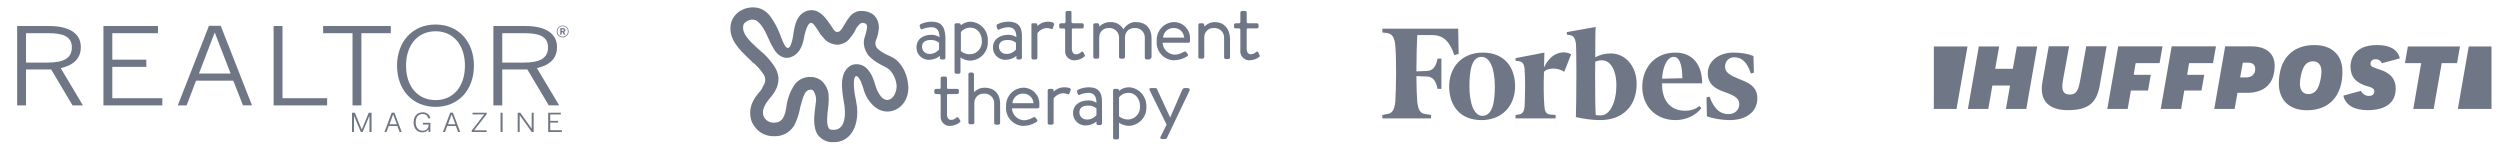
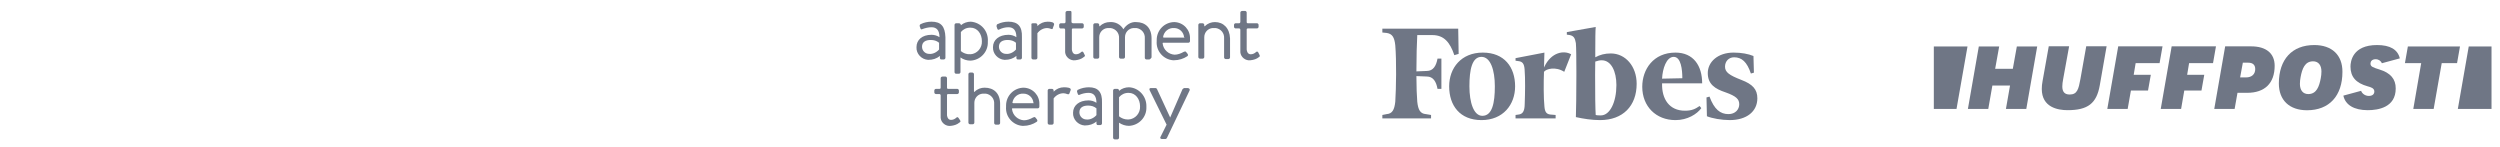
<svg xmlns="http://www.w3.org/2000/svg" height="60" viewBox="0 0 1020 60" width="1020">
  <g fill="#6f7685" fill-rule="evenodd">
    <g transform="translate(7 10)">
-       <path d="m170.708 0c9.39 0 15.656 6.958 15.656 16.804 0 9.846-6.273 16.797-15.656 16.797-9.39 0-15.716-6.952-15.716-16.797 0-9.846 6.326-16.804 15.716-16.804zm-157.68.612c8.109 0 12.956 2.933 12.956 8.622 0 4.814-3.262 7.478-8.214 8.55l9.066 15.206h-4.239l-8.723-14.66h-10.255v14.66h-3.619v-32.378zm44.42 0v2.927h-18.628v10.812h13.88v2.933h-13.88v12.779h20.411v2.927h-24.029v-32.378zm25.608-.092 12.758 32.47-3.678-.026-3.962-10.063h-15.188l-3.83 10.089h-3.625l12.731-32.47zm25.205.092v29.451h18.212v2.927h-21.837v-32.378zm44.183 0v2.927h-11.992v29.451h-3.625v-29.451h-11.985v-2.927zm54.86 0c8.115 0 12.962 2.933 12.962 8.622 0 4.814-3.269 7.478-8.214 8.55l9.08 15.179-4.233.026-8.743-14.66h-10.235v14.66h-3.625v-32.378zm-36.595 2.144c-7.092 0-12.044 5.38-12.044 14.048 0 8.668 4.952 14.042 12.044 14.042 7.092 0 11.985-5.38 11.985-14.042s-4.893-14.048-11.985-14.048zm-90.049.612h-.106l-6.372 16.626h12.903zm-67.783.178h-9.264v11.983h8.756c6.273 0 9.945-1.572 9.945-6.209 0-4.42-3.572-5.774-9.436-5.774zm194.275 0h-9.231v11.983h8.723c6.273 0 9.951-1.572 9.951-6.209 0-4.42-3.579-5.774-9.443-5.774z" />
-       <path d="m168.588 38.225-.792.151c-.429-1.315-1.083-1.868-2.384-1.868-1.42 0-2.806.921-2.806 3.367 0 1.855.878 3.446 2.773 3.446.682.058 1.354-.189 1.834-.675s.718-1.159.648-1.838h-2.298v-.71h3.031v3.742h-.779v-1.098c-.554.845-1.525 1.323-2.536 1.25-2.417 0-3.526-1.901-3.526-4.058 0-2.94 1.856-4.097 3.671-4.097 1.507-.11 2.861.913 3.163 2.387zm-30.804-2.236 2.82 6.833h.026l2.813-6.833h1.162v7.859h-.865v-6.557h-.02l-2.754 6.557h-.753l-2.754-6.557h-.02v6.557h-.819v-7.859zm16.145-.033 2.965 7.892h-.852l-.918-2.447h-3.526l-.905 2.447h-.839l2.958-7.892zm23.871 0 2.965 7.892h-.865l-.911-2.447h-3.52l-.905 2.447h-.839l2.965-7.892zm13.768.033v.592l-5.118 6.583h5.118v.684h-6.115v-.598l5.118-6.583h-4.787v-.677zm6.491 0v7.859h-.839v-7.859zm7.204 0 4.642 6.472h.02v-6.472h.806v7.859h-.806l-4.88-6.833h-.02v6.833h-.806v-7.859zm16.554 0v.71h-4.319v2.624h3.222v.71h-3.222v3.098h4.735v.717h-5.58v-7.859zm-68.417.664-1.479 4.038h2.998zm23.858 0-1.479 4.038h2.998zm45.312-36.238c1.342 0 2.43 1.084 2.43 2.42s-1.088 2.42-2.43 2.42-2.43-1.084-2.43-2.42 1.088-2.42 2.43-2.42zm0 .276c-.569.002-1.113.229-1.513.631-.4.402-.623.947-.62 1.513.011 1.171.971 2.112 2.146 2.105 1.175-.007 2.123-.96 2.12-2.131-.004-1.171-.957-2.118-2.133-2.118zm.073.776c.746 0 .997.368.997.848.009.321-.191.611-.495.717l.06.132c.141.316.429.98.429.98l.04.007h-.66l-.442-1.026h-.39v1.026h-.581v-2.683zm-.013.5-.449.007v.658h.462c.264 0 .423-.079.423-.329 0-.25-.139-.335-.436-.335z" />
-     </g>
+       </g>
    <g transform="translate(298 3)">
-       <path d="m72.526 31.637c-.323-3.894-1.941-7.625-4.852-10.221-1.294-.973-2.75-1.622-4.205-2.271-1.294-.649-2.588-1.46-3.72-2.596-.647-.973-.809-2.109-.323-3.245 0-.162 0-.324.162-.324.485-1.298.809-2.758.97-4.218.162-2.109-.485-4.056-1.941-5.516-1.294-1.136-3.073-1.785-4.852-1.785-1.941-.162-3.882.811-5.014 2.271-.809.973-1.456 1.947-2.103 3.083-1.294 2.434-2.103 3.245-3.073 3.245-1.132 0-1.779-1.622-2.75-2.92-1.617-2.271-3.882-6.003-7.763-6.003-1.132 0-2.264.324-3.235.973-3.235 1.947-3.72 6.327-4.205 9.086v.324c-1.779 10.059-4.205 2.596-5.499-.811-.97-2.434-2.103-4.543-3.558-6.652-1.779-2.596-4.367-4.056-7.278-4.056-1.617 0-3.235.324-4.69 1.136-2.426 1.136-4.205 3.569-4.529 6.327-.647 5.516 3.396 9.572 7.278 13.304.485.487.97.811 1.294 1.298 1.941 1.46 3.558 3.245 4.852 5.192.97 1.46.97 3.407-.162 4.867-.323.973-.97 1.947-1.779 2.758-1.132 1.298-2.103 2.758-2.75 4.381-.97 2.434-.97 5.192 0 7.625.647 1.298 1.617 2.596 2.75 3.569 1.132.973 2.588 1.622 4.205 1.947.647.162 1.456.162 2.103.162 3.235.162 6.308-1.46 8.087-4.218 1.294-2.434 2.103-5.029 2.588-7.788 1.294-4.705 1.941-6.814 4.043-6.976h.162c.485 0 .97.162 1.132.487.97 1.46 1.294 3.245.97 4.867 0 .324-.162.811-.162 1.298-.485 3.732-1.294 8.923 1.294 12.168 1.456 1.622 3.396 2.596 5.499 2.596h.809c6.146 0 10.189-5.678 9.381-14.44-.162-.811-.323-1.785-.485-2.92-.485-2.109-.809-4.381-.809-6.49 0-1.136.162-3.083.97-3.083s1.294 1.136 1.941 2.271c.323.811.647 1.785.97 2.758.647 2.596 1.941 4.867 3.882 6.814 1.617 1.622 3.72 2.596 5.984 2.596s4.529-1.136 5.984-2.758c1.941-2.109 2.75-5.192 2.426-8.112zm-6.308 5.029c-.485.649-1.294.973-2.103 1.136-.97 0-1.779-.487-2.426-1.136-1.294-1.46-2.103-3.245-2.588-5.029-.323-1.136-.647-2.109-1.132-3.245s-1.132-2.109-1.941-3.083c-1.132-1.298-2.75-2.109-4.529-2.109-.97 0-1.779.162-2.588.649-2.264 1.46-3.235 3.732-3.396 7.301 0 2.596.323 5.029.809 7.625.162.973.323 1.947.323 2.434.323 3.569-.323 6.165-1.456 7.463-.647.811-1.779 1.298-2.911 1.298-.162 0-.323 0-.485 0-1.294 0-1.617-.487-1.617-.649-1.132-1.46-.647-5.678-.323-8.112 0-.487.162-.973.162-1.46.162-1.622.162-3.083 0-4.705-.323-1.622-.97-3.083-2.103-4.381-1.294-1.46-3.235-2.271-5.176-2.271-.162 0-.323 0-.647 0-2.75.162-5.176 1.622-6.469 4.056-1.294 2.109-2.103 4.381-2.588 6.814-.647 5.841-2.103 7.788-5.337 7.788-.485 0-.809 0-1.294-.162-1.132-.324-2.264-1.136-2.75-2.271-.97-2.109 0-4.543 2.264-7.301.809-.973 1.617-1.947 2.264-3.083.97-1.622 1.456-3.407 1.456-5.354-.162-1.622-.647-3.245-1.617-4.705-1.617-2.434-3.558-4.705-5.822-6.49-.485-.487-.97-.811-1.294-1.136-3.558-3.245-6.146-6.003-5.661-8.923 0-.324 0-1.136 1.779-2.109.647-.324 1.456-.649 2.264-.487 2.426 0 4.69 4.056 6.146 7.463.647 1.298 1.132 2.596 1.779 3.569.647 1.136 2.264 4.543 5.984 4.543.647 0 1.294-.162 1.941-.487 2.588-1.136 4.205-3.569 5.014-8.112v-.324c.809-3.245 1.941-6.814 3.882-4.705.647.811 1.294 1.785 1.941 2.758.485.973 1.132 1.785 1.941 2.596 1.294 1.785 3.396 2.758 5.661 2.92h.162c1.941-.162 3.72-.973 4.852-2.434.97-1.136 1.779-2.271 2.426-3.569.323-.811.809-1.46 1.456-2.109.323-.487.97-.811 1.456-.811s.809.162 1.294.324c.809.811.647 1.947-.162 4.705 0 .162-.162.324-.162.487-.97 2.596-.323 5.516 1.456 7.788 1.294 1.46 2.911 2.596 4.69 3.569 1.294.649 2.588 1.298 3.72 2.109 1.779 1.785 2.911 4.218 3.073 6.814 0 1.46-.485 3.245-1.617 4.543z" />
      <path d="m187.358 33.909-9.219 19.307c-.162.324-.323.487-.647.487h-1.456c-.323 0-.647-.162-.647-.487 0-.162 0-.324.162-.487l2.426-4.867-6.955-14.115c-.162-.487 0-.811.485-.811h1.941c.323 0 .485.162.647.487l5.337 11.519 5.014-11.519c.162-.162.323-.324.647-.487h1.617c.647.162.809.487.647.973zm-41.081-1.298c-1.456 0-3.073.324-4.367.973-.323 0-.485.487-.485.649v.162l.323.973c.162.324.323.487.647.324 1.132-.487 2.426-.811 3.72-.811 2.103 0 3.235 1.298 3.235 4.056-.97-.649-2.103-.973-3.235-.973-3.882 0-6.308 2.109-6.308 5.029-.162 2.758 2.103 5.029 4.69 5.192h.162c1.779 0 3.396-.487 4.69-1.622v.973c.162.324.162.487.647.487h.97c.323 0 .647-.324.647-.649v-8.437c.162-4.381-1.617-6.327-5.337-6.327zm3.073 11.357c-.97 1.136-2.588 1.947-4.043 1.785-1.617 0-2.911-1.298-2.911-2.92 0-1.947 1.456-2.758 3.558-2.758 1.294 0 2.426.324 3.396 1.136zm-29.598-11.195c-4.043 0-7.278 3.245-7.278 7.301v.487c-.323 4.056 2.75 7.463 6.631 7.788h.485c1.941 0 3.882-.649 5.337-1.622.485-.324.323-.649.162-.973-.162-.324-.485-.487-.647-.811-.323-.324-.485-.162-.97 0-1.132.649-2.426 1.136-3.72 1.136-2.426-.162-4.529-1.947-4.852-4.543 0-.162 0-.324.162-.324h10.351c.323 0 .647-.324.647-.649s0-.649 0-.973c.162-3.569-2.588-6.652-6.308-6.814.323 0 .162 0 0 0zm3.882 6.327h-8.249c-.162 0-.323-.162-.323-.162.323-2.271 2.264-3.894 4.529-3.732 2.103 0 3.882 1.622 4.043 3.732.162 0 .162.162 0 .162zm-29.921 6.976c.323.487.162.649-.323.973-.97.811-2.103 1.136-3.396 1.298-2.103.324-4.043-1.298-4.205-3.245 0-.324 0-.487 0-.811v-8.437c0-.162-.162-.487-.485-.487h-1.456c-.323 0-.647-.324-.647-.649v-.811c0-.324.323-.649.647-.649h1.456c.323 0 .485-.162.485-.487v-3.894c0-.324.323-.649.809-.649h1.132c.323 0 .647.324.647.649v3.894c0 .324.162.487.485.487h3.72c.323 0 .647.324.647.649v.811c0 .324-.323.649-.647.649h-3.72c-.323 0-.485.162-.485.487v8.112c0 .162.162 1.947 1.617 1.947.809 0 1.617-.324 2.264-.973.485-.324.647 0 .809.162zm16.335-6.652v7.788c0 .324-.323.649-.647.649h-1.132c-.323 0-.647-.324-.647-.649v-7.788c.162-2.109-1.294-3.894-3.396-4.218-.162 0-.323 0-.485 0-.323 0-.485 0-.809 0-1.941.162-3.396 1.785-3.396 3.732v8.112c0 .324-.323.649-.647.649h-1.132c-.323 0-.647-.324-.647-.649v-19.794c0-.324.323-.649.647-.649h.97c.323 0 .647.324.647.649v6.976c0 .487.323.162.323.162 1.132-1.136 2.588-1.622 4.043-1.622 3.72 0 6.308 2.271 6.308 6.652zm52.564-6.814c-1.456 0-2.911.487-4.043 1.46v-.162c0-.324-.323-.649-.647-.649h-1.132c-.323 0-.647.324-.647.649v19.307c0 .324.323.649.647.649h1.132c.323 0 .647-.324.647-.649v-6.165c1.132.811 2.588 1.298 4.043 1.298 4.043-.162 7.278-3.569 7.116-7.625v-.162c.162-4.218-3.073-7.788-7.116-7.95zm-.485 13.142c-1.294 0-2.588-.487-3.558-1.298v-7.788c.97-1.136 2.264-1.785 3.882-1.785 2.911 0 4.69 2.596 4.69 5.516.162 2.758-1.941 5.192-4.69 5.354-.162 0-.323 0-.323 0zm-23.29-12.006-.485 1.298c-.162.487-.485.487-.97.324s-.97-.324-1.456-.324c-1.617 0-3.073.811-4.043 2.109v10.059c0 .324-.323.649-.647.649h-1.132c-.323 0-.647-.324-.647-.649v-13.304c0-.324.323-.649.647-.649h1.132c.323 0 .647.324.647.649v.487c1.132-1.136 2.588-1.785 4.205-1.785 1.294 0 3.073.162 2.75 1.136zm42.375-27.743c-4.043 0-7.278 3.245-7.278 7.301v.487c-.323 4.056 2.75 7.463 6.631 7.788h.485c1.941 0 3.882-.649 5.337-1.622.485-.324.323-.649.162-.973-.162-.324-.485-.487-.647-.811-.323-.324-.485-.162-.97 0-1.132.649-2.426 1.136-3.72 1.136-2.426-.162-4.529-1.947-4.852-4.543 0-.162 0-.324.162-.324h10.351c.323 0 .647-.324.647-.649 0-.324 0-.649 0-.973.162-3.569-2.588-6.652-6.308-6.814.323 0 .162 0 0 0zm3.882 6.327h-8.249c-.162 0-.323-.162-.323-.162.323-2.271 2.264-3.894 4.529-3.732 2.103 0 3.882 1.622 4.043 3.732.323 0 .323.162 0 .162zm30.568 7.95c-.97.811-2.103 1.136-3.396 1.298-2.103.324-4.043-1.298-4.205-3.245 0-.324 0-.487 0-.811v-8.437c0-.162-.162-.487-.485-.487h-1.456c-.323 0-.647-.324-.647-.649v-.811c0-.324.323-.649.647-.649h1.456c.323 0 .485-.324.485-.487v-3.894c0-.324.323-.649.809-.649h1.132c.323 0 .647.324.647.649v3.894c0 .324.162.487.485.487h3.72c.323 0 .647.324.647.649v.811c0 .324-.323.649-.647.649h-3.72c-.323 0-.485.162-.485.487v8.112c0 .162.162 1.947 1.617 1.947.809 0 1.617-.324 2.264-.973.485-.324.647 0 .809.162l.485.973c.323.487.162.811-.162.973zm-11.807-7.625v7.788c0 .324-.323.649-.647.649h-1.132c-.323 0-.647-.324-.647-.649v-7.788c.162-2.109-1.294-3.894-3.396-4.218-.162 0-.323 0-.485 0-.323 0-.485 0-.809 0-1.941.162-3.396 1.785-3.396 3.732v8.112c0 .324-.323.649-.647.649h-1.132c-.323 0-.647-.324-.647-.649v-13.142c0-.324.323-.649.647-.649h1.132c.323 0 .647.324.647.649v.324c0 .487.323.162.323.162 1.132-1.136 2.588-1.622 4.043-1.622 3.396 0 5.984 2.434 6.146 6.652zm-121.787-6.814c-1.456 0-3.073.324-4.367.973-.323.162-.485.324-.485.811l.323.973c.162.324.323.487.647.324 1.294-.487 2.588-.811 3.882-.811 2.103 0 3.235 1.298 3.235 4.056-.97-.649-2.103-.973-3.235-.973-3.882 0-6.146 2.109-6.146 5.029-.162 2.758 2.103 5.029 4.69 5.192h.162c1.779 0 3.396-.487 4.69-1.622v.973c.162.324.162.487.647.487h.97c.323 0 .647-.324.647-.649v-8.437c-.162-4.381-1.779-6.327-5.661-6.327zm3.073 11.357c-.97 1.136-2.588 1.947-4.043 1.785-1.617 0-2.911-1.298-2.911-2.92 0-1.947 1.456-2.758 3.558-2.758 1.294 0 2.426.324 3.396 1.136zm28.304-11.357c-1.456 0-3.073.324-4.367.973-.323 0-.485.487-.485.811v.162l.323.973c.162.324.323.487.647.324 1.294-.649 2.588-.973 3.882-.973 2.103 0 3.235 1.298 3.235 4.056-.97-.649-2.103-.973-3.235-.973-3.882 0-6.308 2.109-6.308 5.029-.162 2.758 2.103 5.029 4.69 5.192h.162c1.779 0 3.396-.487 4.69-1.622v.973c.162.324.162.487.647.487h.97c.323 0 .647-.324.647-.649v-8.437c.162-4.381-1.617-6.327-5.499-6.327zm3.073 11.357c-.97 1.136-2.588 1.947-4.043 1.785-1.617 0-2.911-1.298-2.911-2.92 0-1.947 1.456-2.758 3.558-2.758 1.294 0 2.426.324 3.396 1.136zm17.629-9.248v-.811c0-.324.323-.649.647-.649h1.456c.323 0 .485-.324.485-.487v-3.894c0-.324.323-.649.809-.649h1.132c.323 0 .485.162.485.649v3.894c0 .162.323.487.647.487h3.72c.323 0 .647.324.647.649v.811c0 .324-.323.649-.647.649h-3.72c-.323 0-.485.162-.485.487v8.112c0 .162.162 1.947 1.617 1.947.809 0 1.617-.324 2.264-.973.485-.324.647 0 .809.162l.485.973c.323.487.162.649-.323.973-.97.811-2.103 1.136-3.396 1.298-2.103.324-4.043-1.298-4.205-3.245 0-.324 0-.487 0-.811v-8.437c0-.162-.162-.487-.485-.487h-1.456c-.162 0-.485-.324-.485-.649zm-36.067-2.109c-1.456 0-2.911.487-4.043 1.46v-.162c-.162-.487-.485-.649-.809-.649h-1.132c-.323 0-.647.324-.647.649v19.307c0 .324.323.649.647.649h1.132c.323 0 .647-.324.647-.649v-6.003c1.132.811 2.588 1.298 4.043 1.298 4.043-.162 7.278-3.569 7.116-7.625v-.162c.323-4.218-2.75-7.788-6.955-8.112zm-.485 13.304c-1.294 0-2.588-.487-3.558-1.298v-7.788c.97-1.136 2.264-1.785 3.882-1.785 2.911 0 4.69 2.596 4.69 5.516.162 2.758-1.941 5.192-4.69 5.354-.162-.162-.323-.162-.323 0zm33.156-10.383c-.485-.162-.97-.324-1.456-.324-1.617 0-3.073.811-4.043 2.109v10.059c0 .324-.323.649-.647.649h-1.132c-.323 0-.647-.324-.647-.649v-13.466c-.162-.487.162-.649.647-.649h1.132c.323 0 .647.324.647.649v.487c1.132-1.136 2.588-1.785 4.205-1.785 1.132 0 2.911.162 2.588 1.298l-.485 1.298c0 .487-.323.487-.809.324zm40.11 12.493h-1.132c-.323 0-.647-.324-.647-.649v-7.95c.162-2.109-1.294-3.894-3.396-4.218-.162 0-.323 0-.485 0-.323 0-.485 0-.809 0-1.941.162-3.396 1.785-3.396 3.732v8.112c0 .324-.323.649-.647.649h-1.132c-.323 0-.647-.324-.647-.649v-7.625c.162-2.109-1.294-3.894-3.396-4.218-.162 0-.323 0-.485 0-.323 0-.485 0-.809 0-1.941.162-3.396 1.785-3.396 3.732v8.112c0 .324-.323.649-.647.649h-1.132c-.323 0-.647-.324-.647-.649v-13.142c0-.324.323-.649.647-.649h1.132c.323 0 .647.324.647.649v.324c0 .487.323.162.323.162 1.132-1.136 2.588-1.622 4.043-1.622 2.264-.162 4.367.973 5.499 2.92 1.132-1.785 3.073-3.083 5.176-2.92 3.72 0 6.308 2.271 6.308 6.652v7.788c-.323.487-.647.811-.97.811z" />
    </g>
    <path d="m604.975 21.458c8.793 0 13.19 5.927 13.19 13.77 0 7.495-4.924 13.772-13.718 13.772-8.792 0-13.189-5.928-13.189-13.772 0-7.495 4.923-13.77 13.717-13.77zm78.607 0c7.384 0 10.903 5.404 10.903 12.55h-16.355c-.177 6.449 2.989 11.156 9.32 11.156 2.814 0 4.221-.696 5.98-1.917l.702.871c-1.759 2.44-5.627 4.882-10.55 4.882-7.914-.001-13.541-5.579-13.541-13.597 0-7.147 4.572-13.945 13.541-13.945zm-32.53-10.458c-.149 1.467-.172 5.283-.176 9.782l-.001 2.592c1.935-1.045 3.868-1.568 6.33-1.568 5.979 0 10.551 5.23 10.551 12.376 0 9.064-5.627 14.817-14.948 14.817-3.342 0-6.684-.523-9.85-1.221.098-2.034.197-9.824.204-17.064l0-1.617c-.005-5.164-.061-9.789-.204-11.474-.348-2.093-.878-2.963-2.46-3.312l-1.231-.174v-1.046zm56.274 10.458c3.165 0 5.978.522 8.089 1.395l.18 6.798-1.23.348c-1.585-4.707-3.695-6.624-6.859-6.624-2.11 0-3.695 1.569-3.695 3.835 0 2.267 1.757 3.487 6.682 5.403 4.572 1.744 6.507 3.835 6.507 7.496 0 5.402-4.397 8.89-11.256 8.89-3.342 0-7.21-.699-9.32-1.569l-.177-7.669 1.232-.35c1.934 5.23 4.397 7.147 7.737 7.147 2.814 0 4.397-1.917 4.397-4.008s-1.232-3.313-5.627-4.88c-4.226-1.395-7.212-3.312-7.212-7.844s4.047-8.367 10.552-8.367zm-77.231 5.782c2.847-5.986 7.994-6.796 10.931-5.085l-2.814 7.148c-3.517-2.266-7.386-1.221-8.264 0-.177 4.183-.177 10.807.175 14.12.177 2.09.705 3.136 2.463 3.311l2.11.175v1.394h-16.354v-1.394l1.231-.175c1.584-.175 2.286-1.221 2.463-3.311.006-.131.013-.266.019-.406l.037-.888c.151-3.899.258-10.136-.056-13.871-.177-2.267-.878-3.138-2.463-3.313l-1.231-.174v-1.046l11.781-2.266-.175 6.099zm-35.144-15.543.177 10.284-1.759.523c-1.758-5.23-4.22-8.193-8.969-8.193h-6.154c-.177 3.312-.352 8.889-.352 14.816l4.22-.175c2.638 0 3.867-2.091 4.396-5.054h1.583v12.372h-1.583c-.528-2.962-1.758-5.054-4.396-5.054l-4.221-.174c0 4.531.176 8.192.352 10.459.351 3.313 1.231 4.881 3.517 5.054l2.11.35v1.394h-19.872v-1.394l1.759-.35c2.286-.172 3.164-1.741 3.516-5.054.352-5.401.529-16.733 0-23.008-.35-3.312-1.231-4.706-3.516-5.054l-1.759-.174v-1.568zm9.496 11.504c-3.869 0-4.924 5.229-4.924 12.027 0 6.623 1.759 12.027 5.277 12.027 4.042 0 5.099-5.229 5.099-12.027 0-6.623-1.757-12.027-5.451-12.027zm49.064 1.394c-.88 0-1.583.174-2.638.523-.006.302-.011.606-.016.91l-.014.916c-.013.919-.023 1.843-.029 2.765l-.006.921c-.039 7.352.101 14.325.242 16.277.526.173 1.407.173 2.11.173 3.693 0 6.332-5.402 6.333-12.377 0-5.577-2.11-10.108-5.981-10.108zm29.367-1.394c-2.989 0-4.574 4.88-4.749 8.89l8.265-.175c0-3.486-.528-8.715-3.517-8.715z" />
    <g transform="translate(789 18)">
      <path d="m29.418 26.445h8.31l4.455-25.5h-8.31l-1.643 9.132h-7.204l1.643-9.132h-8.31l-4.455 25.5h8.31l1.675-9.543h7.204z" />
      <path d="m46.892.914-2.528 14.188c-.221 1.106-.316 2.18-.316 3.191 0 7.52 6.572 8.658 10.522 8.658 8.279 0 11.849-2.749 13.145-10.175l2.781-15.894h-8.31l-2.37 13.334c-.758 4.171-1.296 6.351-4.392 6.351-2.022 0-3.002-1.074-3.002-3.286 0-.853.127-1.896.379-3.191l2.401-13.208h-8.31z" />
      <path d="m127.372 13.585h-2.402l1.106-6.004h2.244c1.833 0 2.812.917 2.812 2.591 0 2.117-1.422 3.413-3.76 3.413zm-12.955 12.86h8.31l1.169-6.572h3.918c7.236 0 11.249-3.918 11.249-11.06 0-5.024-3.476-7.899-9.574-7.899h-10.617z" />
      <path d="m152.777 20.379c-2.149 0-3.412-1.548-3.412-4.139 0-.979.095-1.833.284-2.812.632-3.35 1.706-6.414 5.087-6.414 2.149 0 3.412 1.548 3.412 4.139 0 .98-.095 1.833-.284 2.813-.632 3.318-1.706 6.414-5.087 6.414zm2.433-20.002c-9.037 0-14.44 5.845-14.44 15.673 0 6.825 4.297 10.933 11.501 10.933 9.037 0 14.441-5.845 14.441-15.673.032-6.857-4.266-10.933-11.502-10.933z" />
      <path d="m195.625 26.445h8.31l3.286-18.675h6.256l1.201-6.825h-21.265l-1.201 6.825h6.635z" />
      <path d="m181.848 10.362c-2.623-.821-3.697-1.169-3.697-2.401 0-.822.538-1.801 2.117-1.801 1.169 0 2.149.663 2.528 1.643l7.331-1.991c-.853-3.602-3.95-5.435-9.29-5.435-10.048 0-10.838 6.731-10.838 8.784 0 4.171 2.212 6.731 7.015 8.058 1.264.348 2.718.727 2.718 2.117 0 1.106-.822 1.801-2.244 1.801-1.296 0-2.686-.758-3.16-2.085l-7.236 1.959c.79 3.792 4.36 5.941 9.953 5.941 4.266 0 11.407-1.137 11.407-8.847.032-3.855-2.149-6.383-6.604-7.742" />
-       <path d="m9.258 26.445 4.487-25.5h-13.745v25.5z" />
+       <path d="m9.258 26.445 4.487-25.5h-13.745v25.5" />
      <path d="m218.249.946-4.455 25.5h13.745v-25.5z" />
      <path d="m75.235.914-4.456 25.531h8.31l1.327-7.52h6.983l1.137-6.414h-6.983l.79-4.74h9.764l1.201-6.857z" />
      <path d="m97.038.914-4.456 25.531h8.31l1.296-7.52h7.015l1.137-6.414h-6.983l.79-4.74h9.763l1.201-6.857z" />
    </g>
  </g>
</svg>